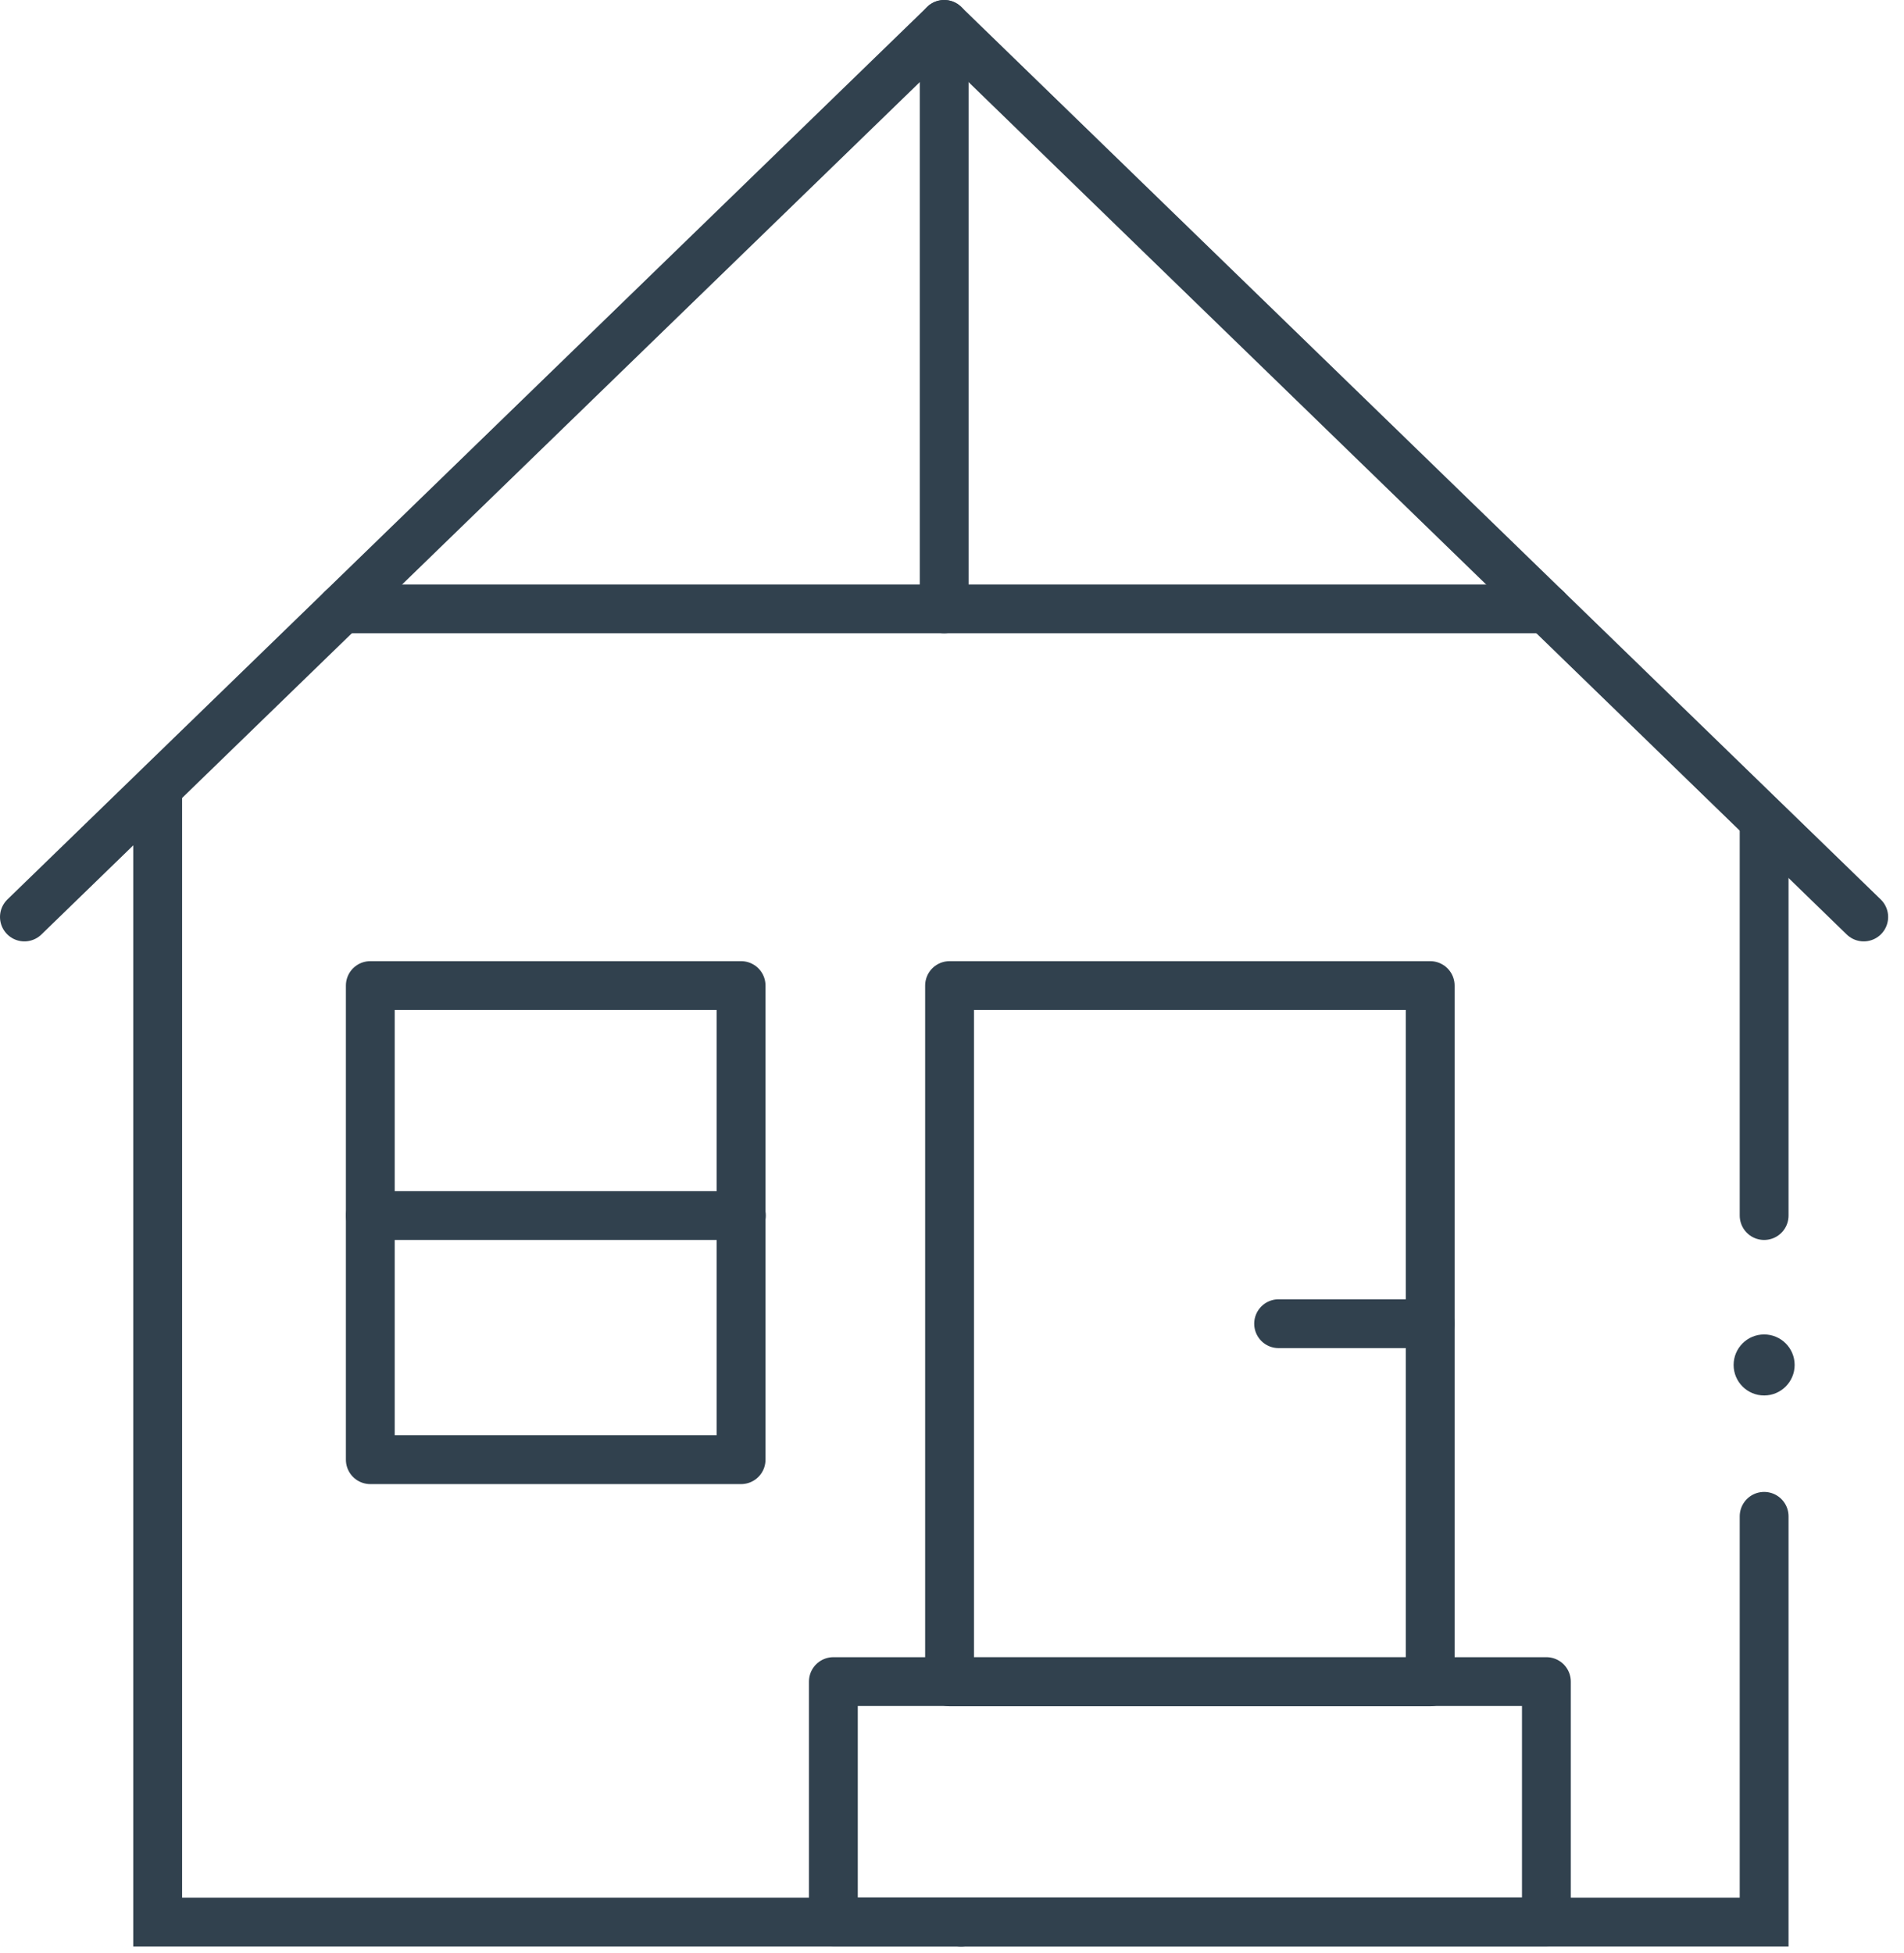
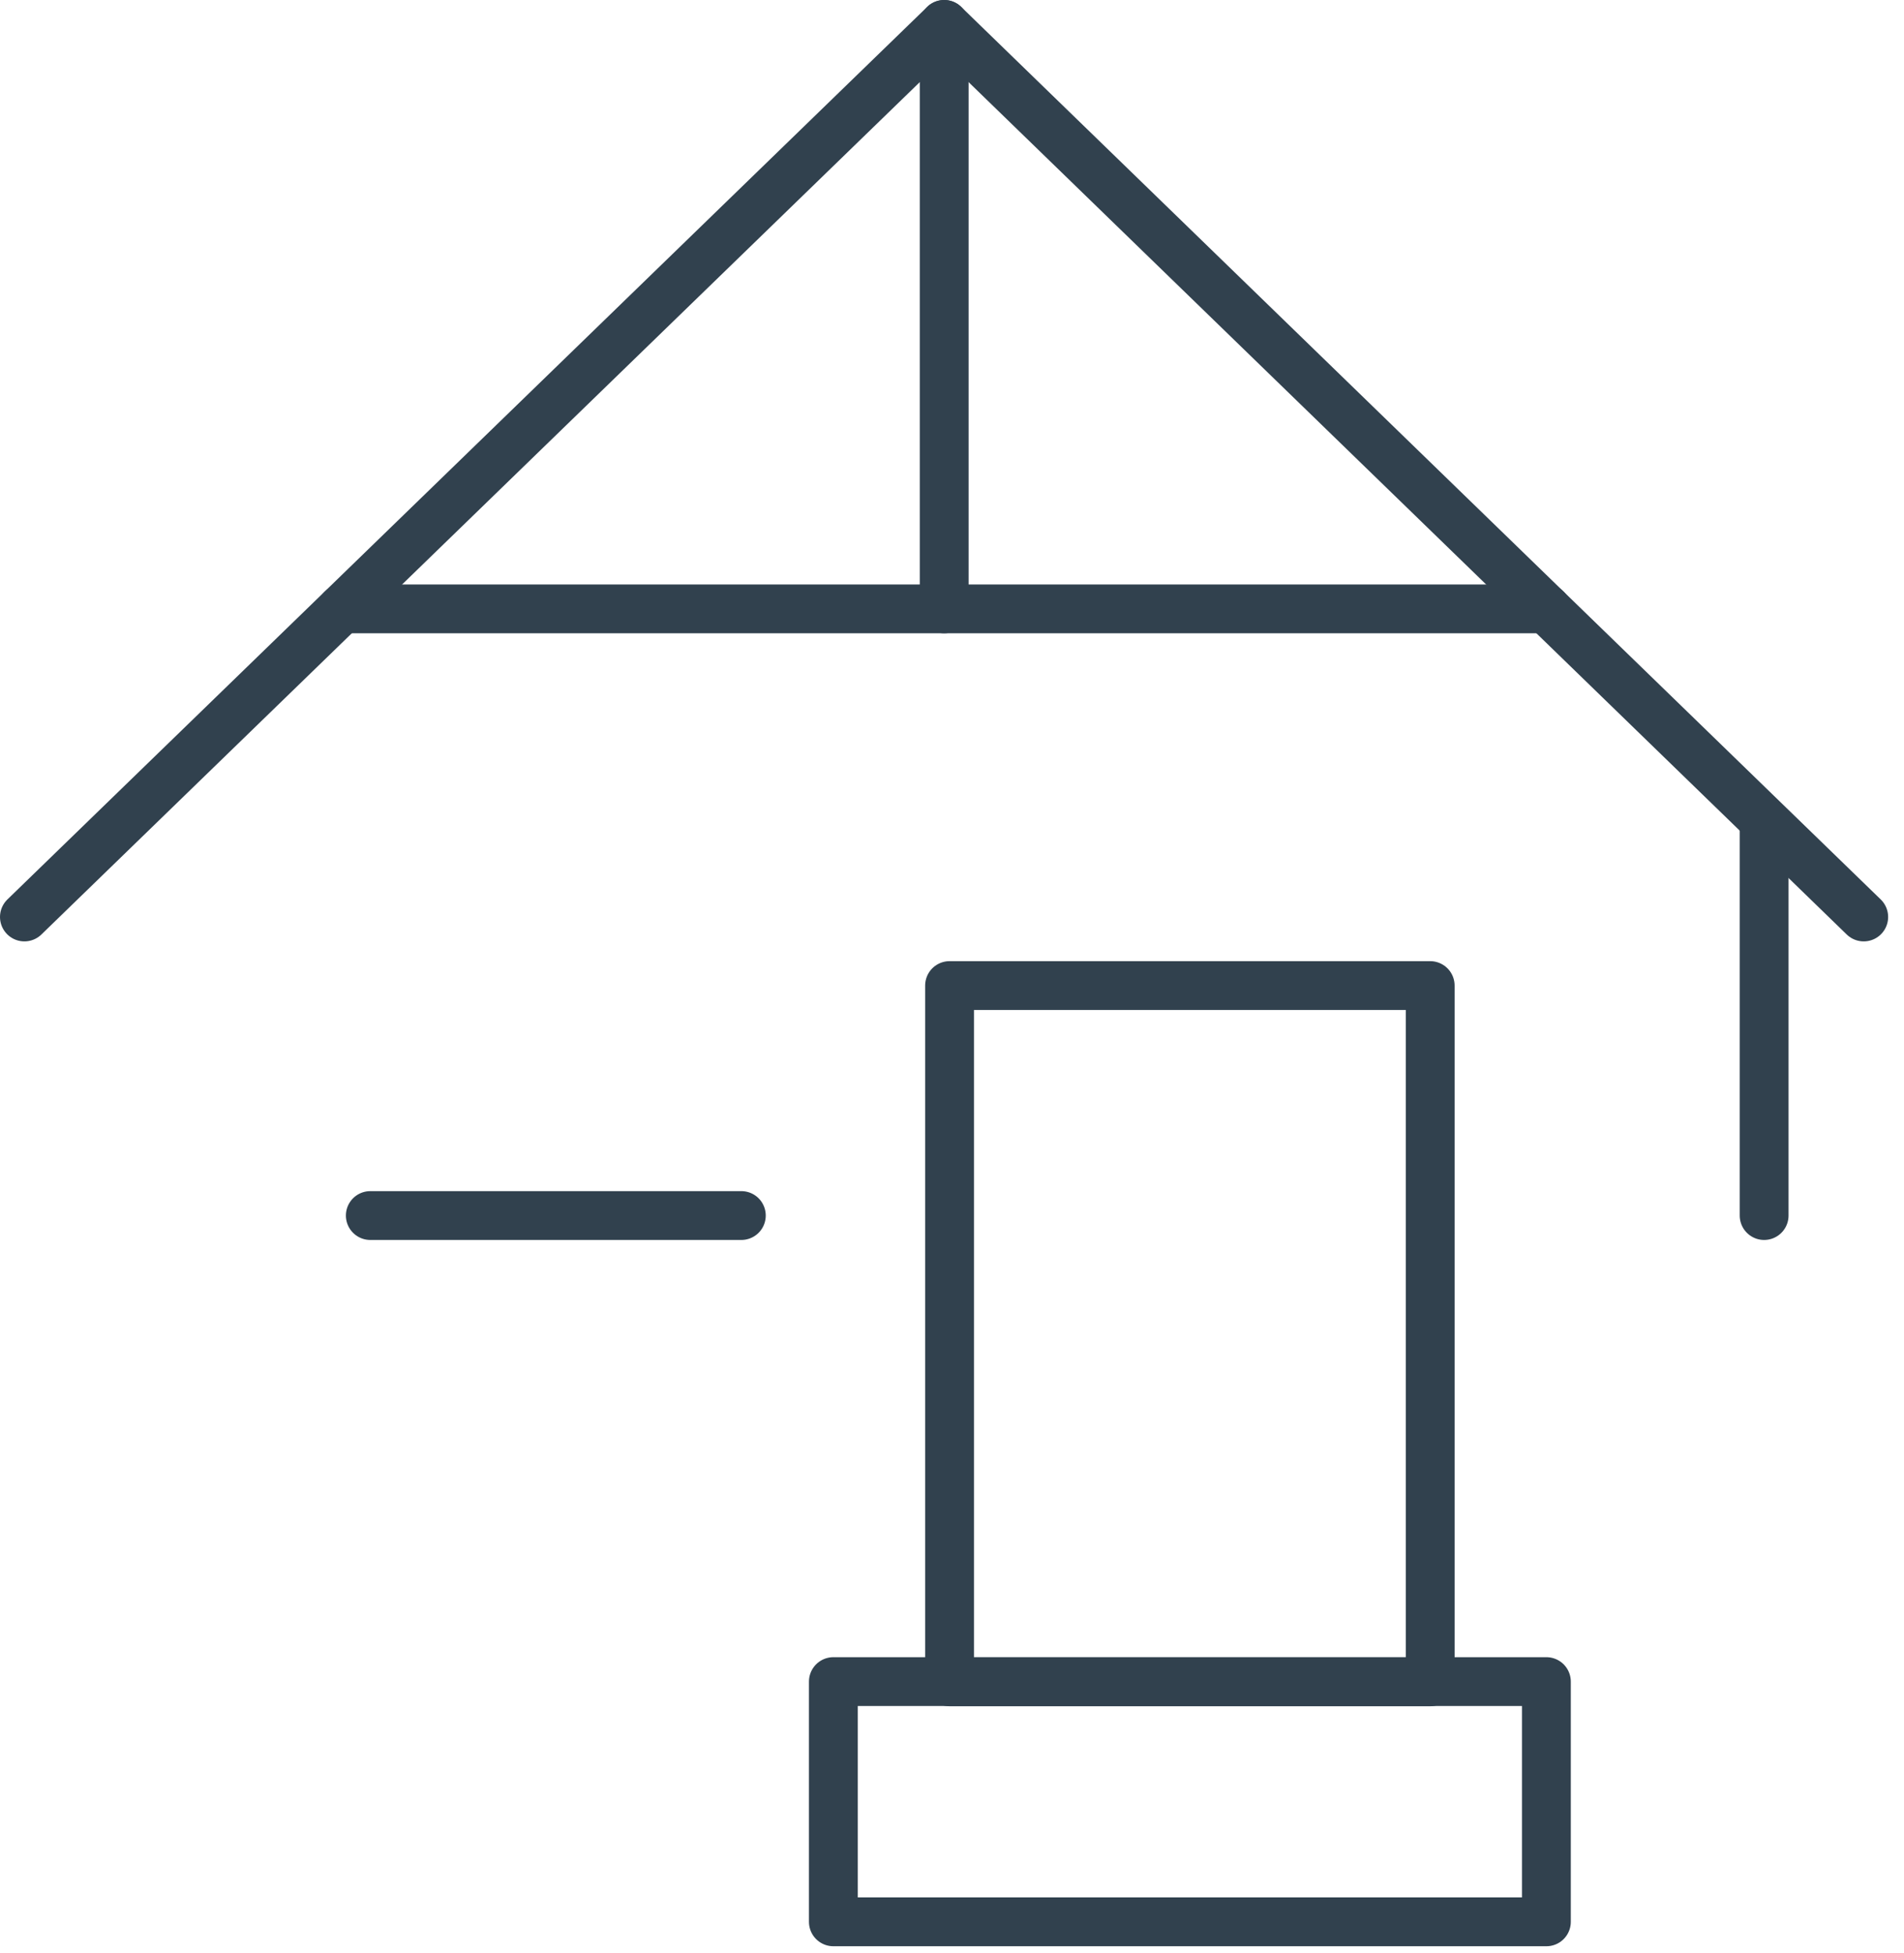
<svg xmlns="http://www.w3.org/2000/svg" width="78" height="80" viewBox="0 0 78 80" fill="none">
-   <path d="M39.37 78.73H6.46V32.37" stroke="#31414E" stroke-width="2" stroke-miterlimit="10" stroke-linecap="round" />
  <path d="M72.27 49.79V33.79" stroke="#31414E" stroke-width="2" stroke-miterlimit="10" stroke-linecap="round" />
-   <path d="M39.37 78.73H72.27V62.11" stroke="#31414E" stroke-width="2" stroke-miterlimit="10" stroke-linecap="round" />
  <path d="M1 37.56L38.68 1L76.35 37.56" stroke="#31414E" stroke-width="2" stroke-linecap="round" stroke-linejoin="round" />
-   <path d="M72.27 57.16C72.96 57.16 73.52 56.6 73.52 55.91C73.52 55.22 72.96 54.66 72.27 54.66C71.58 54.66 71.02 55.22 71.02 55.91C71.02 56.6 71.58 57.16 72.27 57.16Z" fill="#31414E" />
  <path d="M14.01 24.94H63.35" stroke="#31414E" stroke-width="2" stroke-linecap="round" stroke-linejoin="round" />
  <path d="M38.68 1V24.94" stroke="#31414E" stroke-width="2" stroke-linecap="round" stroke-linejoin="round" />
-   <path d="M30.36 40.37H15.17V59.79H30.36V40.37Z" stroke="#31414E" stroke-width="2" stroke-linecap="round" stroke-linejoin="round" />
  <path d="M15.17 49.79H30.37" stroke="#31414E" stroke-width="2" stroke-linecap="round" stroke-linejoin="round" />
  <path d="M63.35 68.88H34.14V78.72H63.35V68.88Z" stroke="#31414E" stroke-width="2" stroke-linecap="round" stroke-linejoin="round" />
  <path d="M58.59 40.37H38.9V68.89H58.59V40.37Z" stroke="#31414E" stroke-width="2" stroke-linecap="round" stroke-linejoin="round" />
-   <path d="M52.38 54.22H58.59" stroke="#31414E" stroke-width="2" stroke-linecap="round" stroke-linejoin="round" />
</svg>